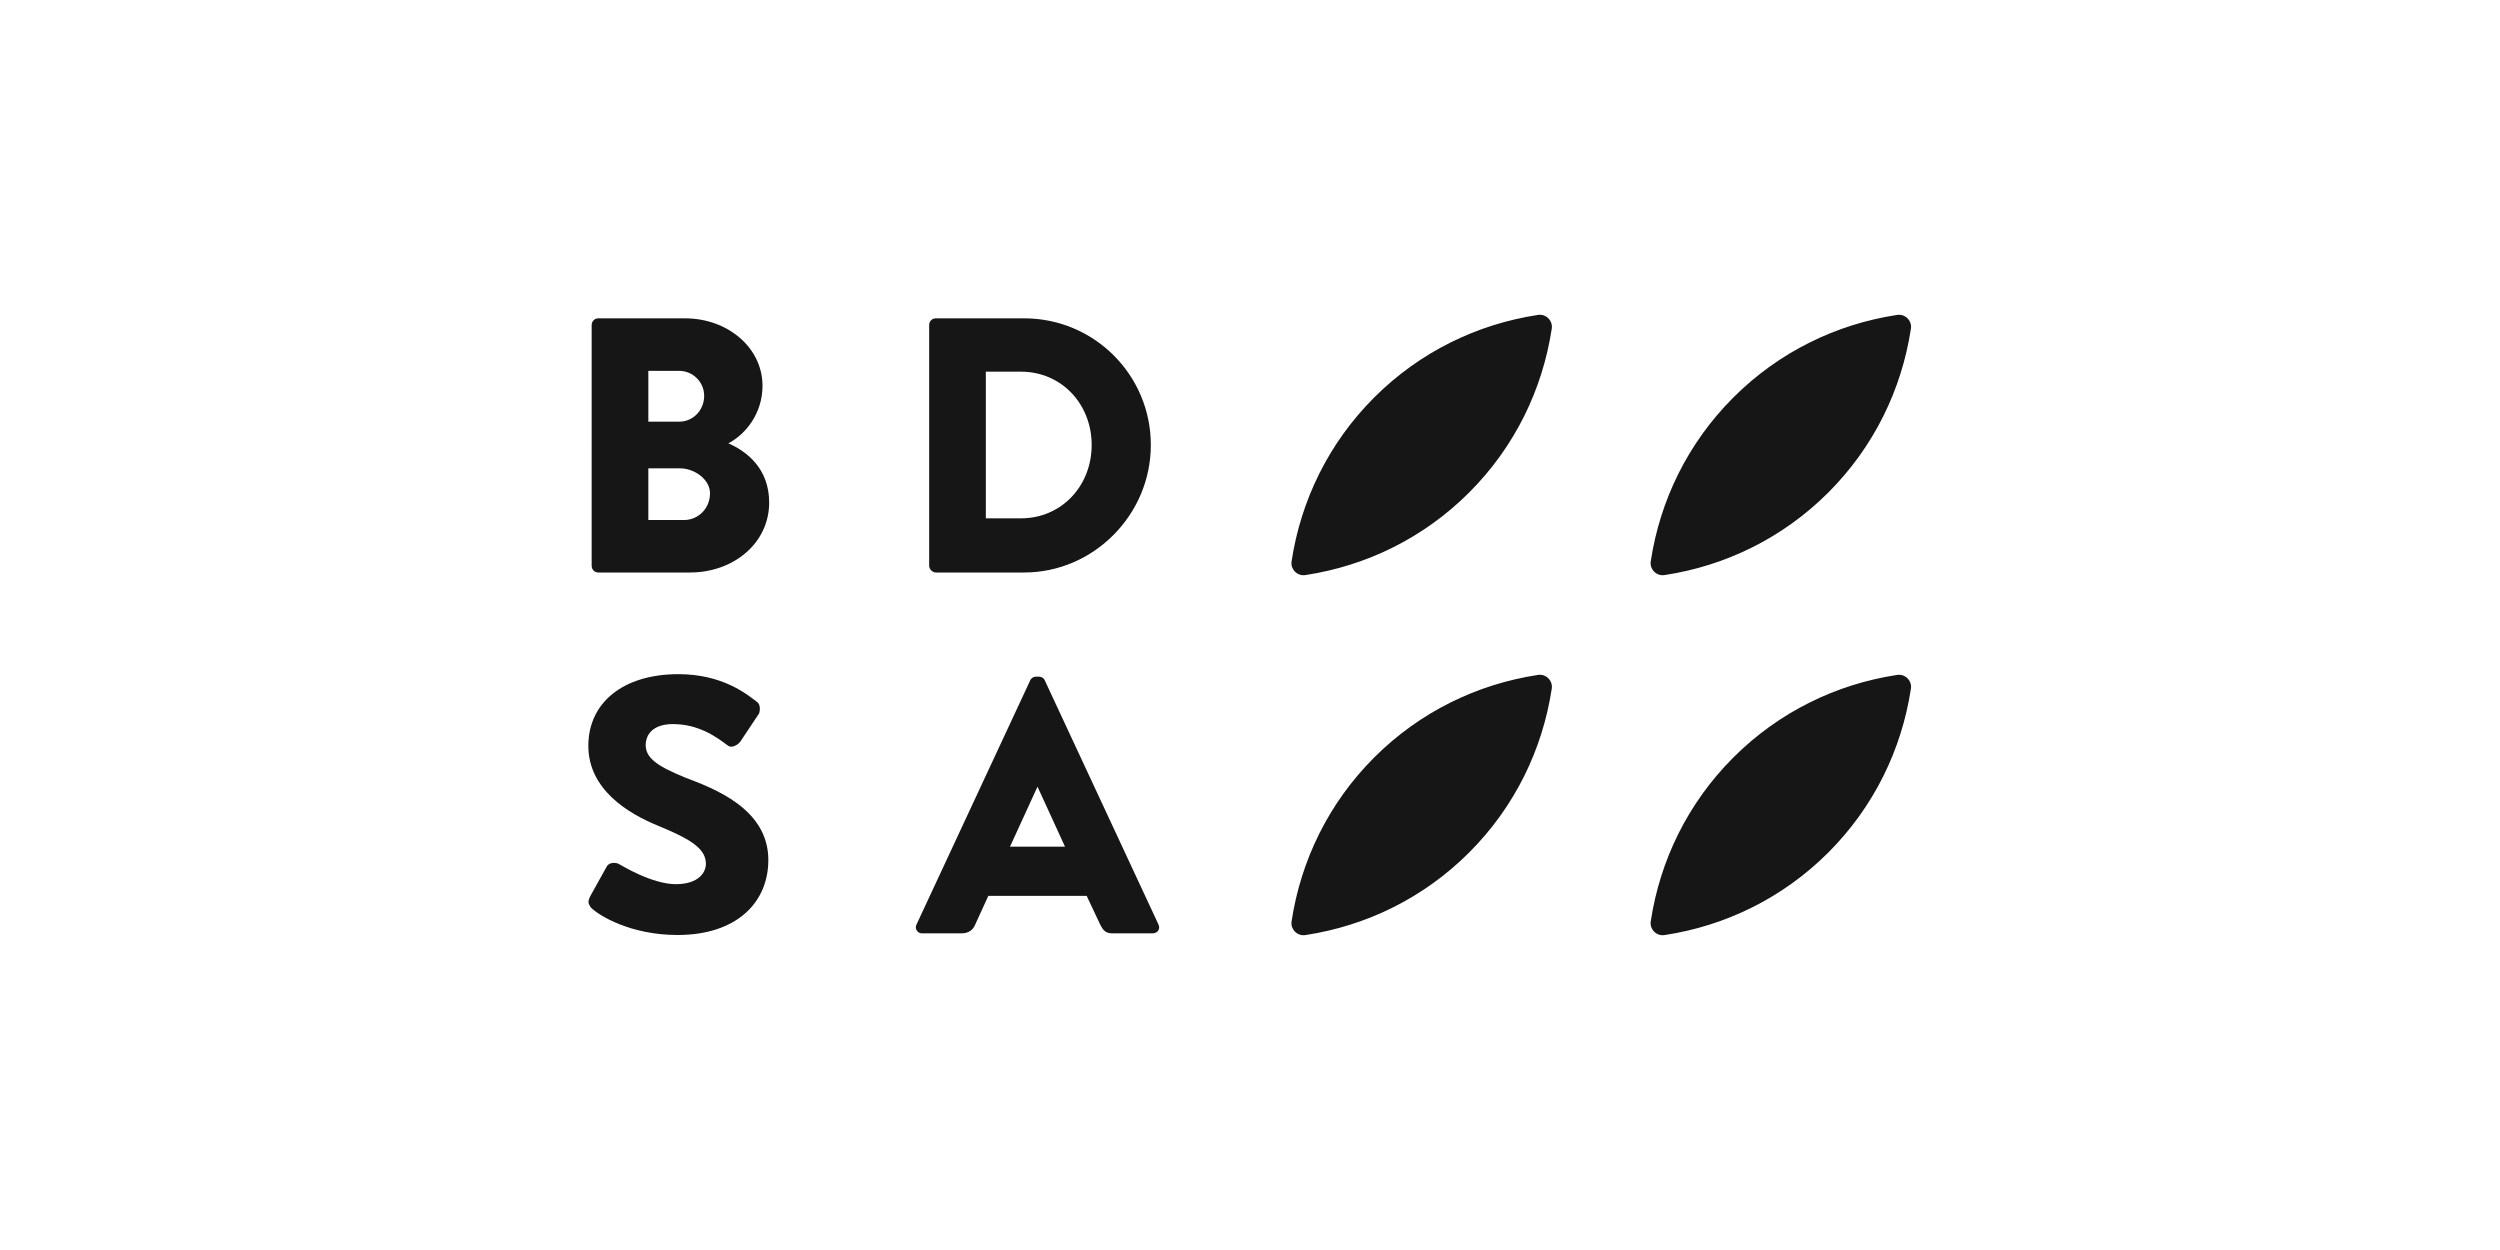
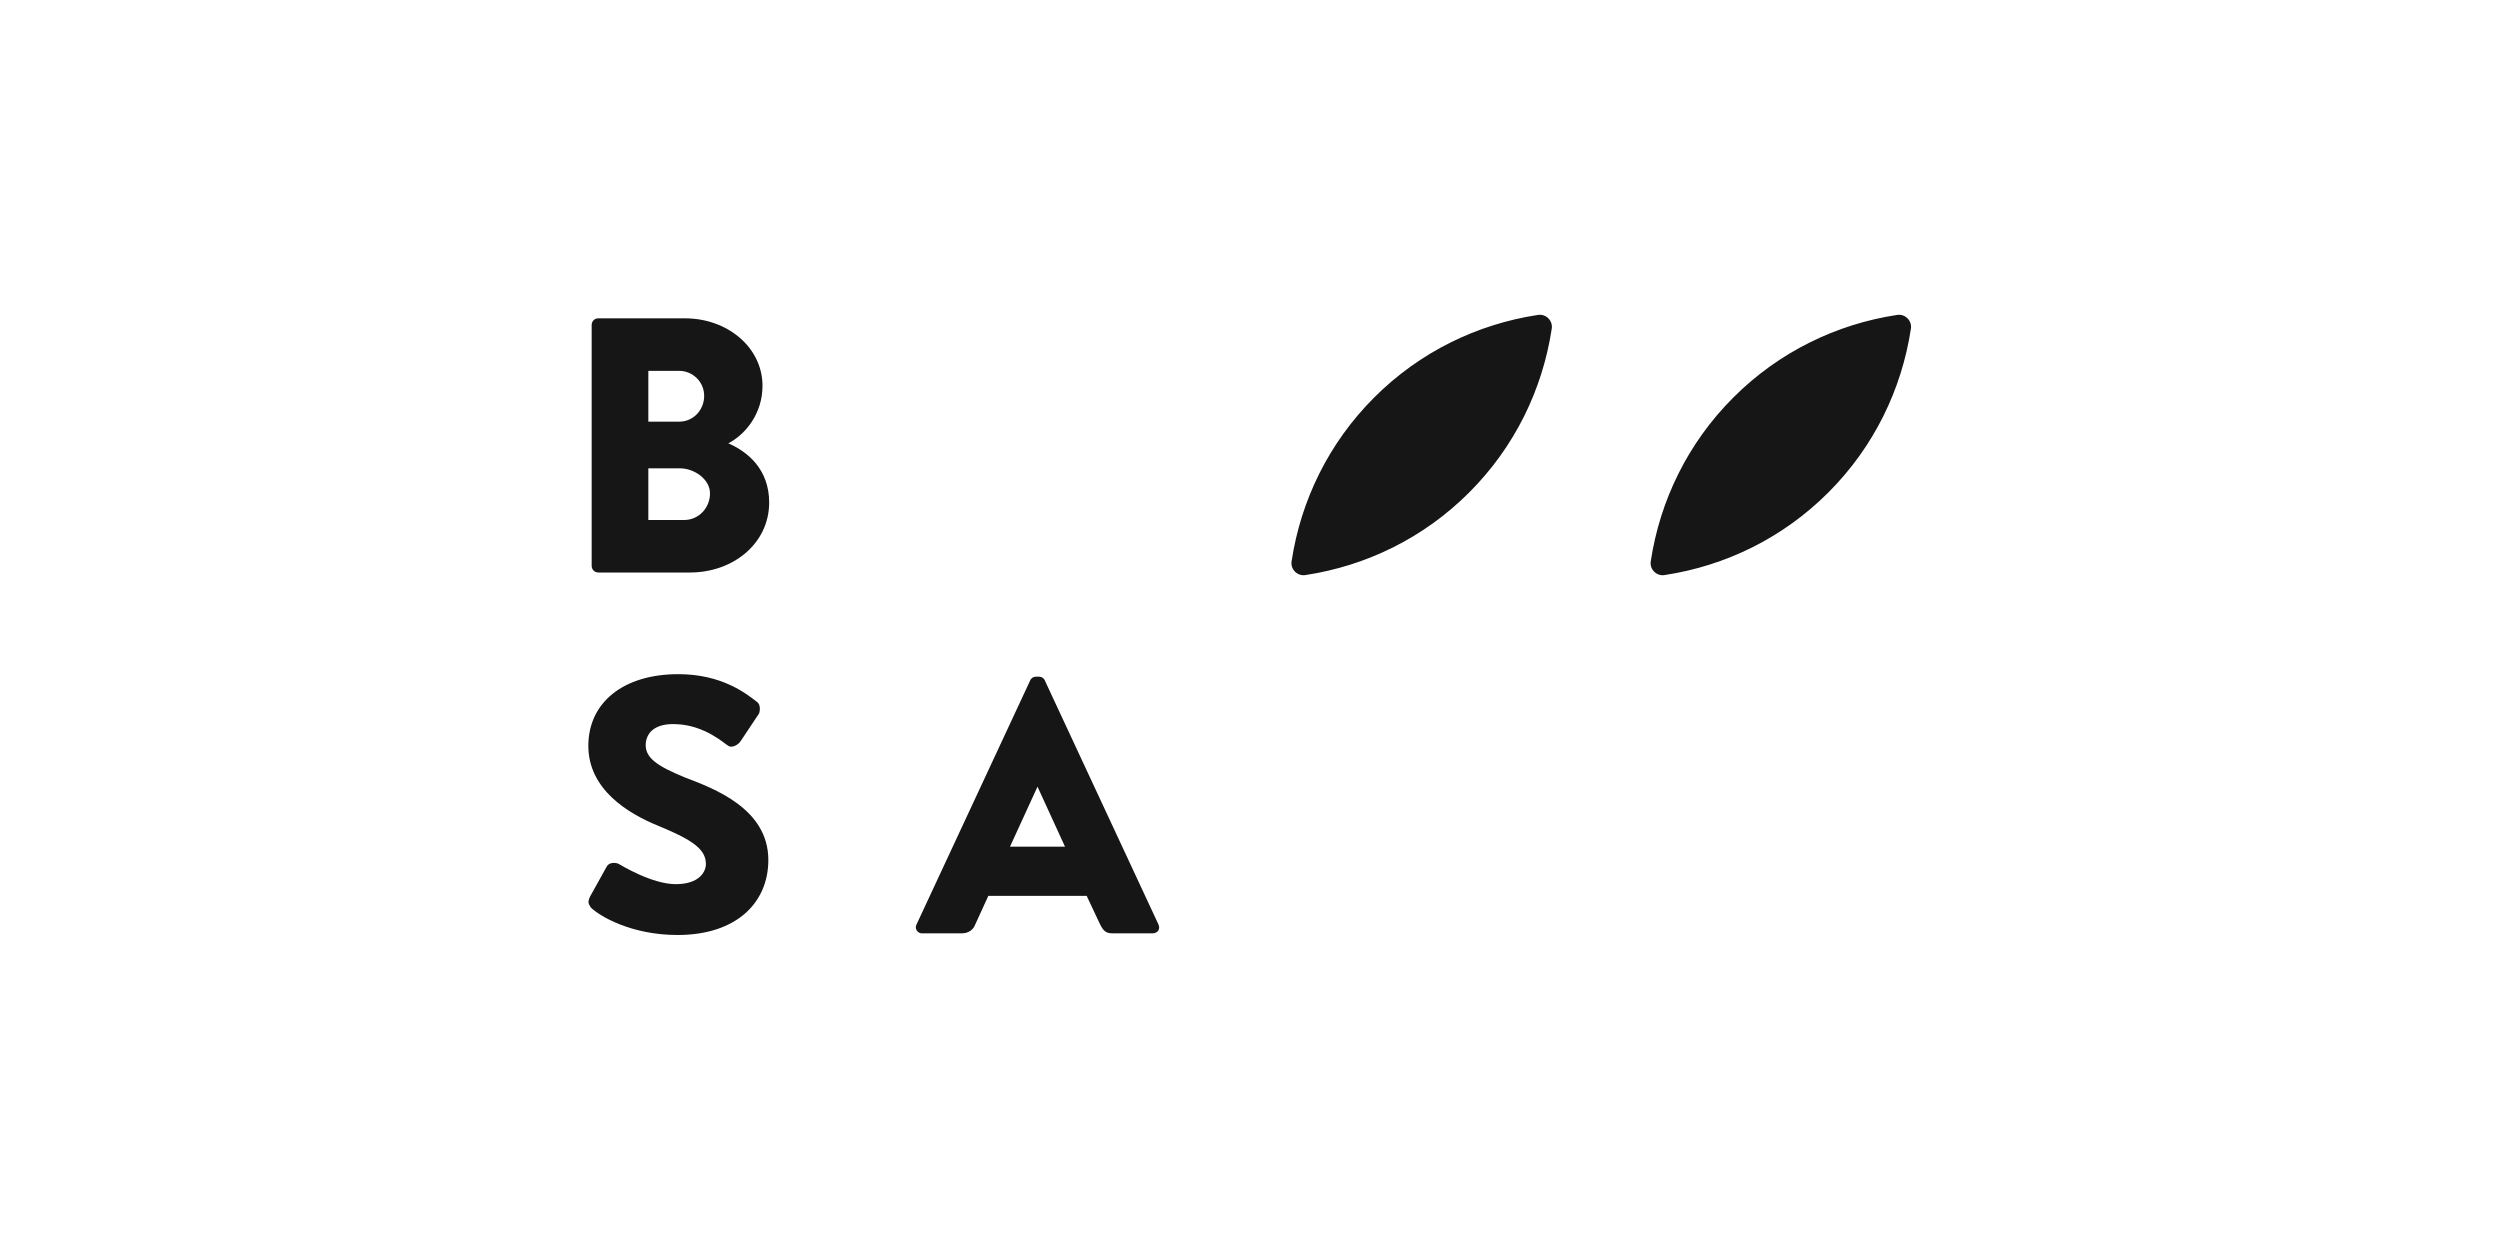
<svg xmlns="http://www.w3.org/2000/svg" version="1.1" id="Layer_1" x="0px" y="0px" viewBox="0 0 300 150" style="enable-background:new 0 0 300 150;" xml:space="preserve">
  <style type="text/css">
	.st0{fill:#161616;}
</style>
  <g>
    <path class="st0" d="M82.1,62.4c1.7,0,3.1-1.4,3.1-3.2c0-1.7-1.9-3-3.6-3h-3.8v6.2H82.1z M81.5,50.6c1.7,0,3-1.4,3-3.1   c0-1.7-1.4-3-3-3h-3.7v6.1H81.5z M71,39c0-0.4,0.3-0.8,0.8-0.8h10.4c5.1,0,9.3,3.5,9.3,8.1c0,3.3-2,5.8-4.1,6.9   c2.3,1,4.9,3.1,4.9,7.1c0,4.9-4.3,8.4-9.5,8.4H71.8c-0.5,0-0.8-0.4-0.8-0.8V39z" />
-     <path class="st0" d="M122.5,62.2c4.9,0,8.5-3.9,8.5-8.8c0-4.9-3.6-8.8-8.5-8.8h-4.2v17.6H122.5z M111.5,39c0-0.4,0.3-0.8,0.8-0.8   h10.6c8.4,0,15.2,6.8,15.2,15.2c0,8.4-6.9,15.3-15.2,15.3h-10.6c-0.4,0-0.8-0.4-0.8-0.8V39z" />
    <path class="st0" d="M70.8,107.6l2-3.6c0.3-0.6,1.2-0.5,1.5-0.3c0.2,0.1,3.9,2.4,6.8,2.4c2.8,0,3.7-1.5,3.6-2.6   c-0.1-1.8-2.1-2.9-5.7-4.4c-3.7-1.5-8.4-4.4-8.4-9.6c0-5.2,4.2-8.6,10.8-8.6c5.2,0,8.1,2.3,9.4,3.3c0.5,0.3,0.4,1.1,0.3,1.4   l-2.2,3.3c-0.3,0.5-1.1,0.9-1.5,0.6c-0.4-0.2-2.8-2.5-6.3-2.6c-2.1-0.1-3.4,0.7-3.6,2.2c-0.2,1.8,1.3,2.8,4.7,4.2   c3.4,1.3,10,3.7,10,9.9c0,5.1-3.8,9-10.9,9c-5.6,0-9.4-2.3-10.4-3.3C70.6,108.4,70.5,108.3,70.8,107.6" />
    <path class="st0" d="M127.8,101.6l-3.3-7.2h0l-3.3,7.2H127.8z M110,110.9l13.6-29.2c0.1-0.3,0.4-0.5,0.7-0.5h0.4   c0.3,0,0.6,0.2,0.7,0.5l13.6,29.2c0.3,0.6-0.1,1.1-0.7,1.1h-4.8c-0.8,0-1.1-0.3-1.5-1.1l-1.6-3.4h-11.8l-1.6,3.5   c-0.2,0.5-0.7,1-1.6,1h-4.8C110.1,112,109.7,111.4,110,110.9" />
-     <path class="st0" d="M219.4,102.3c5.5-5.5,8.8-12.4,9.9-19.6c0.2-1-0.7-1.9-1.7-1.7c-7.2,1.1-14.1,4.4-19.6,9.9   c-5.5,5.5-8.8,12.4-9.9,19.6c-0.2,1,0.7,1.9,1.7,1.7C207,111.1,213.9,107.8,219.4,102.3" />
-     <path class="st0" d="M176.3,102.3c5.5-5.5,8.8-12.4,9.9-19.6c0.2-1-0.7-1.9-1.7-1.7c-7.2,1.1-14.1,4.4-19.6,9.9   c-5.5,5.5-8.8,12.4-9.9,19.6c-0.2,1,0.7,1.9,1.7,1.7C163.9,111.1,170.8,107.8,176.3,102.3" />
    <path class="st0" d="M219.4,59.1c5.5-5.5,8.8-12.4,9.9-19.6c0.2-1-0.7-1.9-1.7-1.7c-7.2,1.1-14.1,4.4-19.6,9.9   c-5.5,5.5-8.8,12.4-9.9,19.6c-0.2,1,0.7,1.9,1.7,1.7C207,67.9,213.9,64.6,219.4,59.1" />
    <path class="st0" d="M176.3,59.1c5.5-5.5,8.8-12.4,9.9-19.6c0.2-1-0.7-1.9-1.7-1.7c-7.2,1.1-14.1,4.4-19.6,9.9   c-5.5,5.5-8.8,12.4-9.9,19.6c-0.2,1,0.7,1.9,1.7,1.7C163.9,67.9,170.8,64.6,176.3,59.1" />
  </g>
</svg>